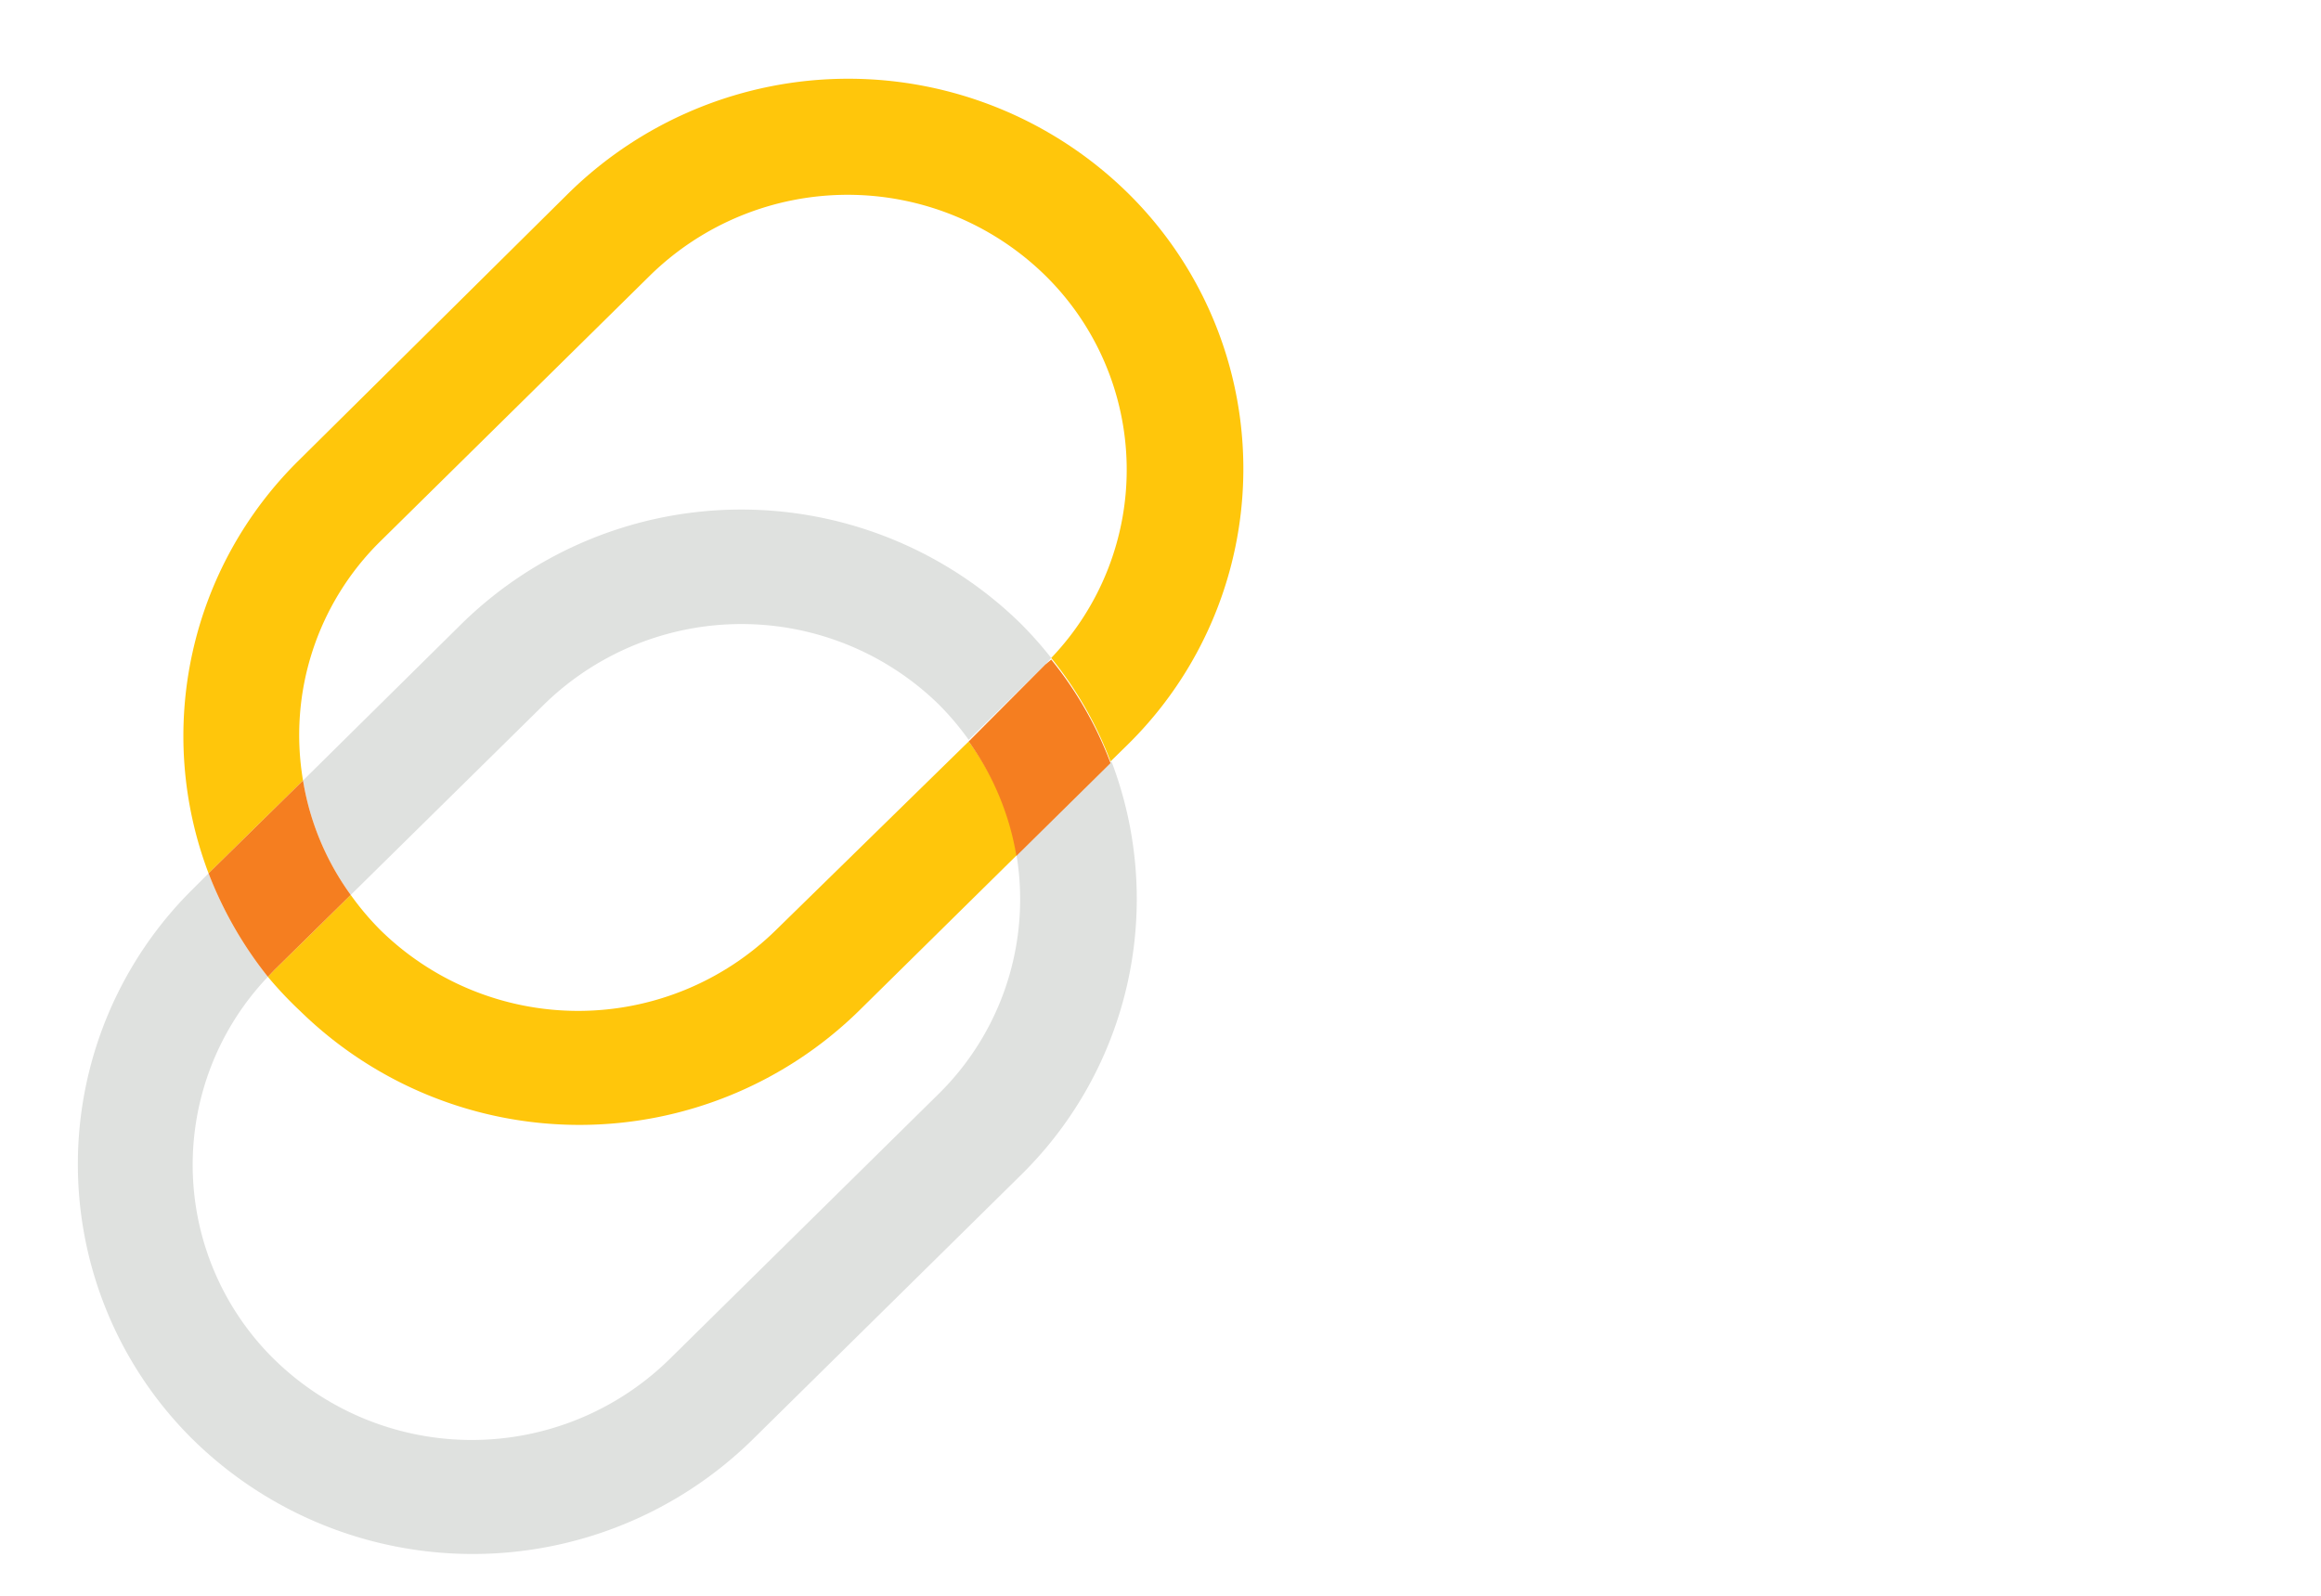
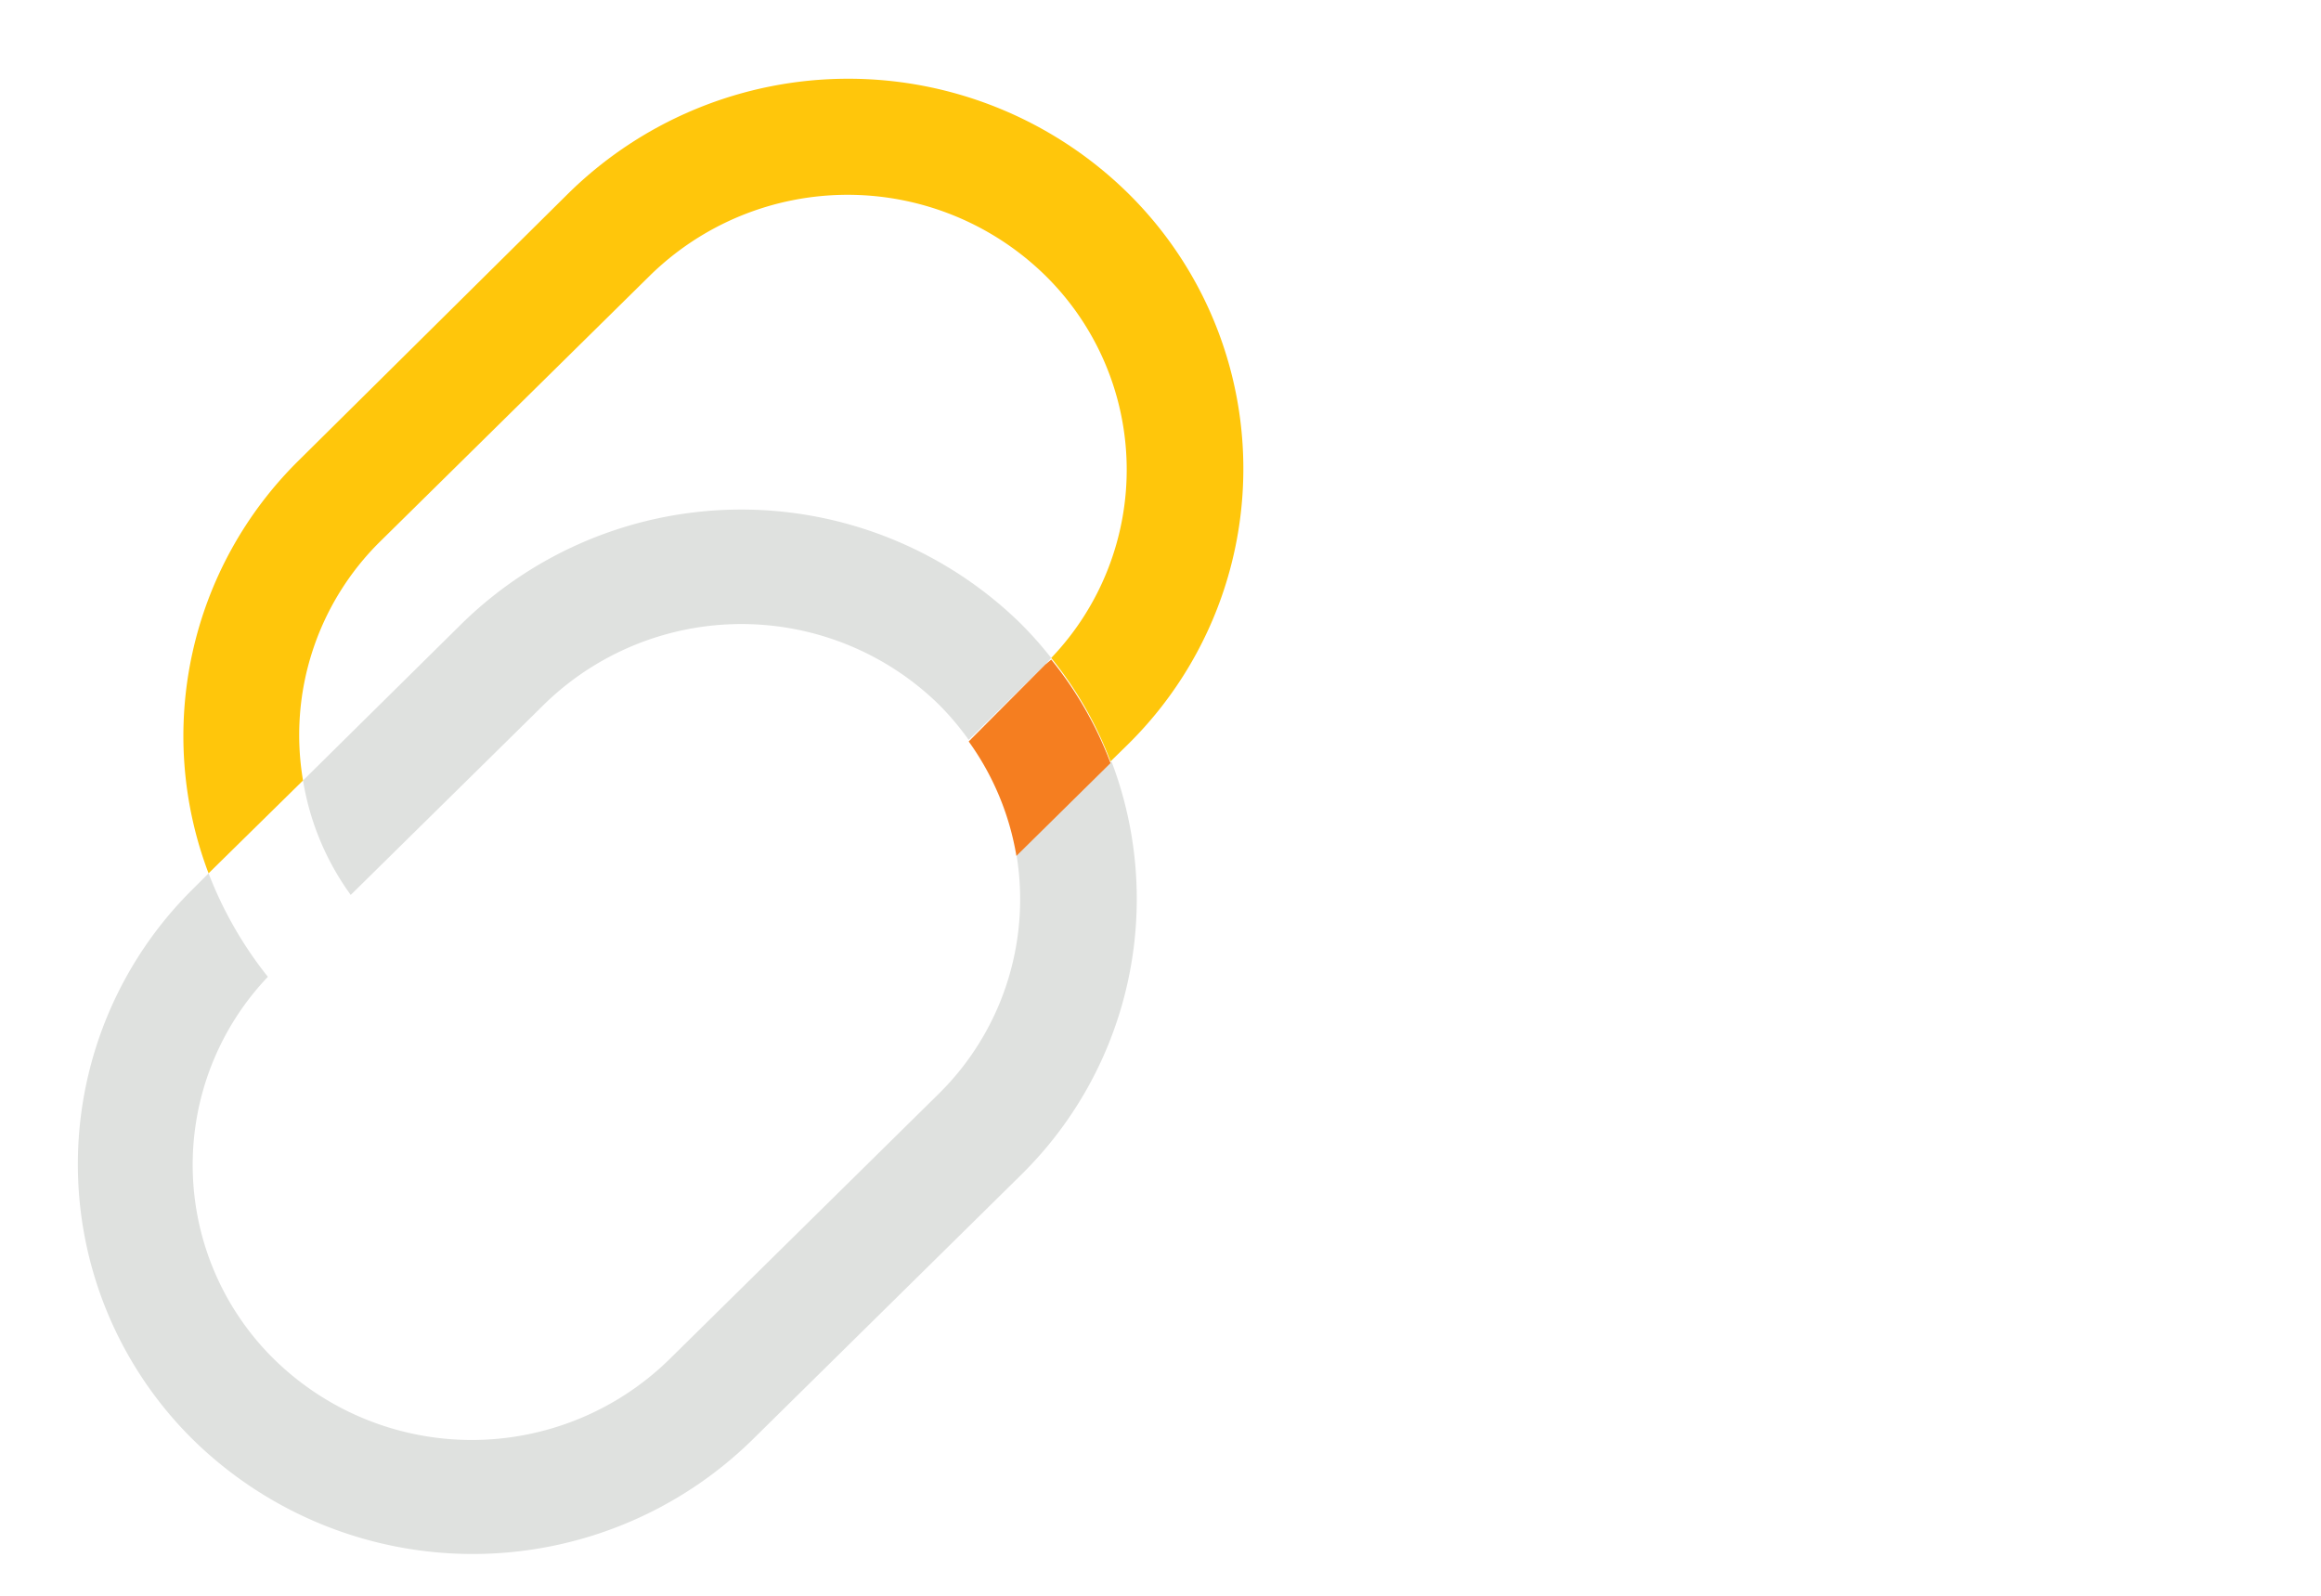
<svg xmlns="http://www.w3.org/2000/svg" id="Pharma-DTC" viewBox="0 0 72 49.5">
  <defs>
    <style>.cls-1{fill:none;}.cls-2{fill:#dfe1df;}.cls-3{fill:#ffc60b;}.cls-4{fill:#f57e20;}</style>
  </defs>
  <title>Pharma-DTC</title>
-   <path class="cls-1" d="M31.66,19.34a11.92,11.92,0,0,1,.95,1.07,8.45,8.45,0,0,0-.19-11.87,8.76,8.76,0,0,0-12.25,0l-8.36,8.24A8.43,8.43,0,0,0,9.4,24.21l4.93-4.87A12.39,12.39,0,0,1,31.66,19.34Z" />
-   <path class="cls-1" d="M9.27,31.36a11.93,11.93,0,0,1-1-1.06,8.46,8.46,0,0,0,.2,11.87,8.76,8.76,0,0,0,12.25,0l8.36-8.24a8.47,8.47,0,0,0,2.41-7.43L26.6,31.36A12.39,12.39,0,0,1,9.27,31.36Z" />
  <path class="cls-1" d="M24.06,28.86l6-5.91a8.66,8.66,0,0,0-13.18-1.1l-6,5.91a8.61,8.61,0,0,0,.93,1.1A8.76,8.76,0,0,0,24.06,28.86Z" />
  <path class="cls-2" d="M31.53,26.5a8.47,8.47,0,0,1-2.41,7.43l-8.36,8.24a8.76,8.76,0,0,1-12.25,0,8.46,8.46,0,0,1-.2-11.87,12.13,12.13,0,0,1-1.84-3.21l-.5.5A12,12,0,0,0,6,44.67a12.39,12.39,0,0,0,17.33,0l8.36-8.24a12,12,0,0,0,2.79-12.81Z" />
  <path class="cls-2" d="M29.12,21.85a8.74,8.74,0,0,1,.93,1.1l2.37-2.33.19-.21a11.92,11.92,0,0,0-.95-1.07,12.39,12.39,0,0,0-17.33,0L9.4,24.21a8.32,8.32,0,0,0,1.48,3.55l6-5.91A8.76,8.76,0,0,1,29.12,21.85Z" />
-   <path class="cls-3" d="M24.06,28.86a8.76,8.76,0,0,1-12.25,0,8.61,8.61,0,0,1-.93-1.1L8.51,30.09l-.2.21a11.93,11.93,0,0,0,1,1.06,12.39,12.39,0,0,0,17.33,0l4.93-4.86A8.45,8.45,0,0,0,30.05,23Z" />
  <path class="cls-3" d="M11.81,16.78l8.36-8.24a8.76,8.76,0,0,1,12.25,0,8.45,8.45,0,0,1,.19,11.87,11.61,11.61,0,0,1,1.84,3.21l.51-.5A12,12,0,0,0,35,6,12.38,12.38,0,0,0,17.63,6L9.27,14.28a12,12,0,0,0-2.8,12.81L9.4,24.21A8.43,8.43,0,0,1,11.81,16.78Z" />
-   <path class="cls-4" d="M8.51,30.09l2.37-2.33A8.32,8.32,0,0,1,9.4,24.21L6.47,27.09A12.13,12.13,0,0,0,8.31,30.3Z" />
  <path class="cls-4" d="M32.42,20.62,30.05,23a8.45,8.45,0,0,1,1.48,3.55l2.92-2.88a11.61,11.61,0,0,0-1.84-3.21Z" />
</svg>